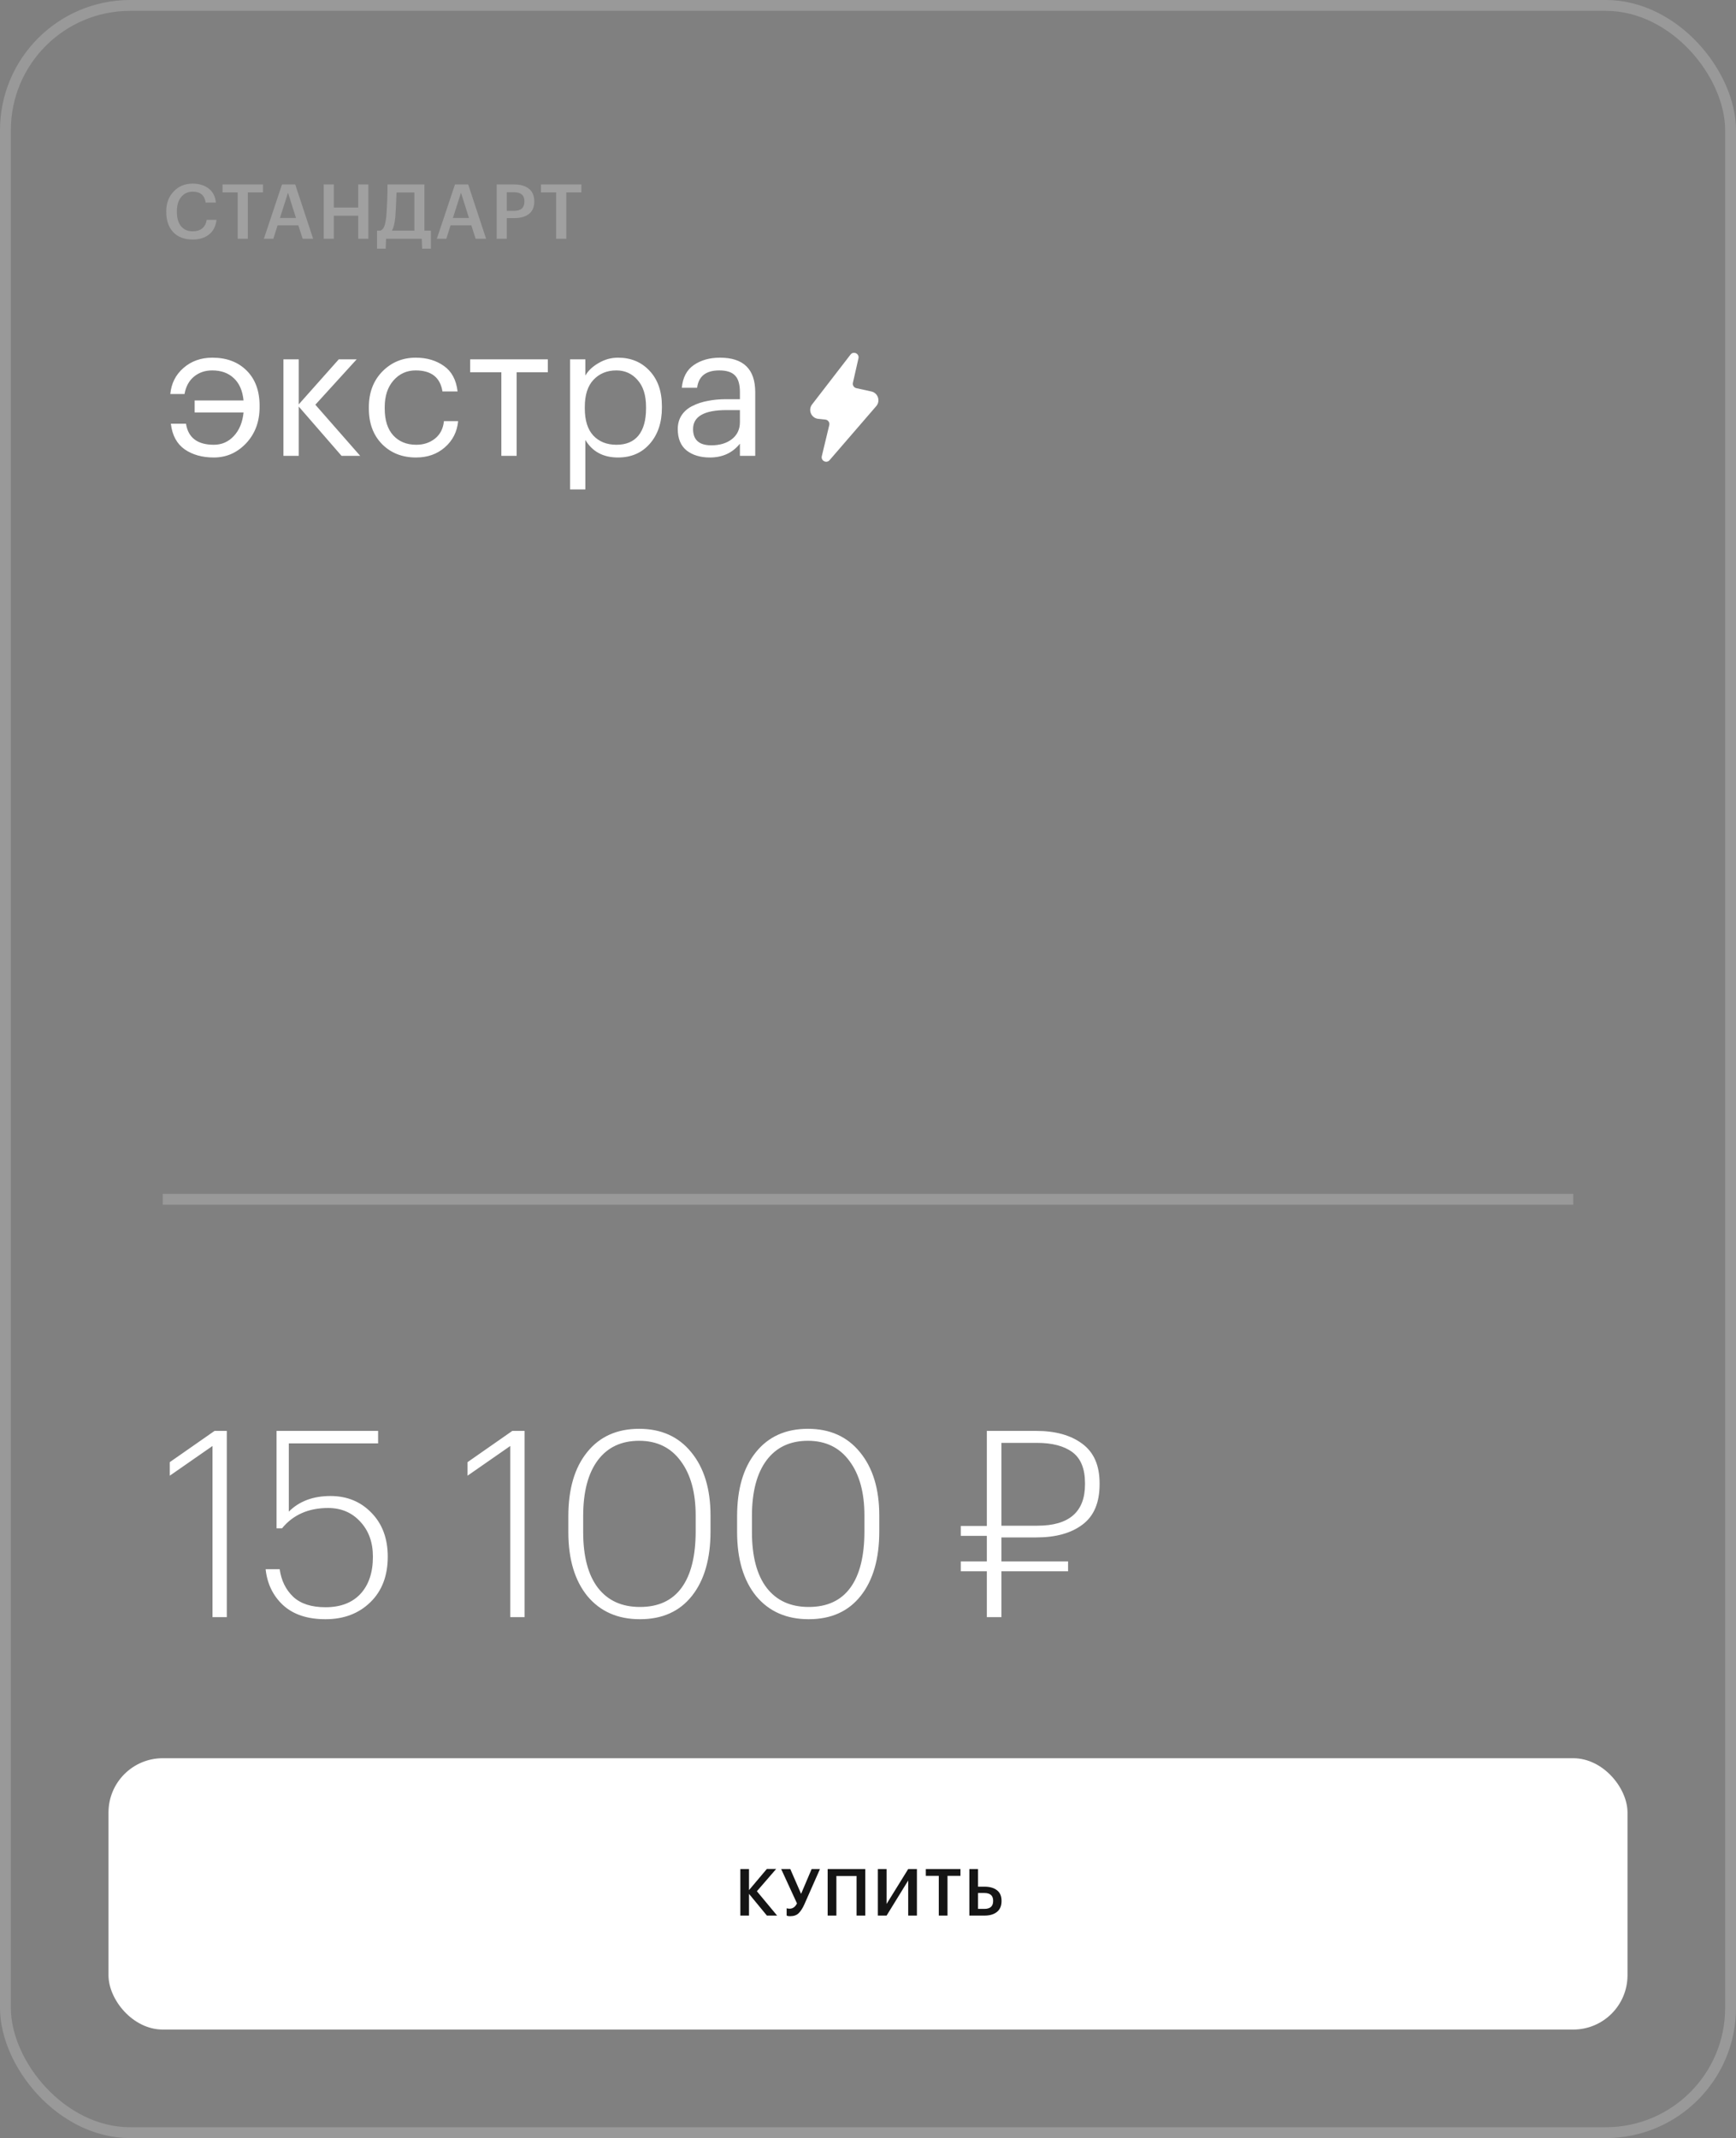
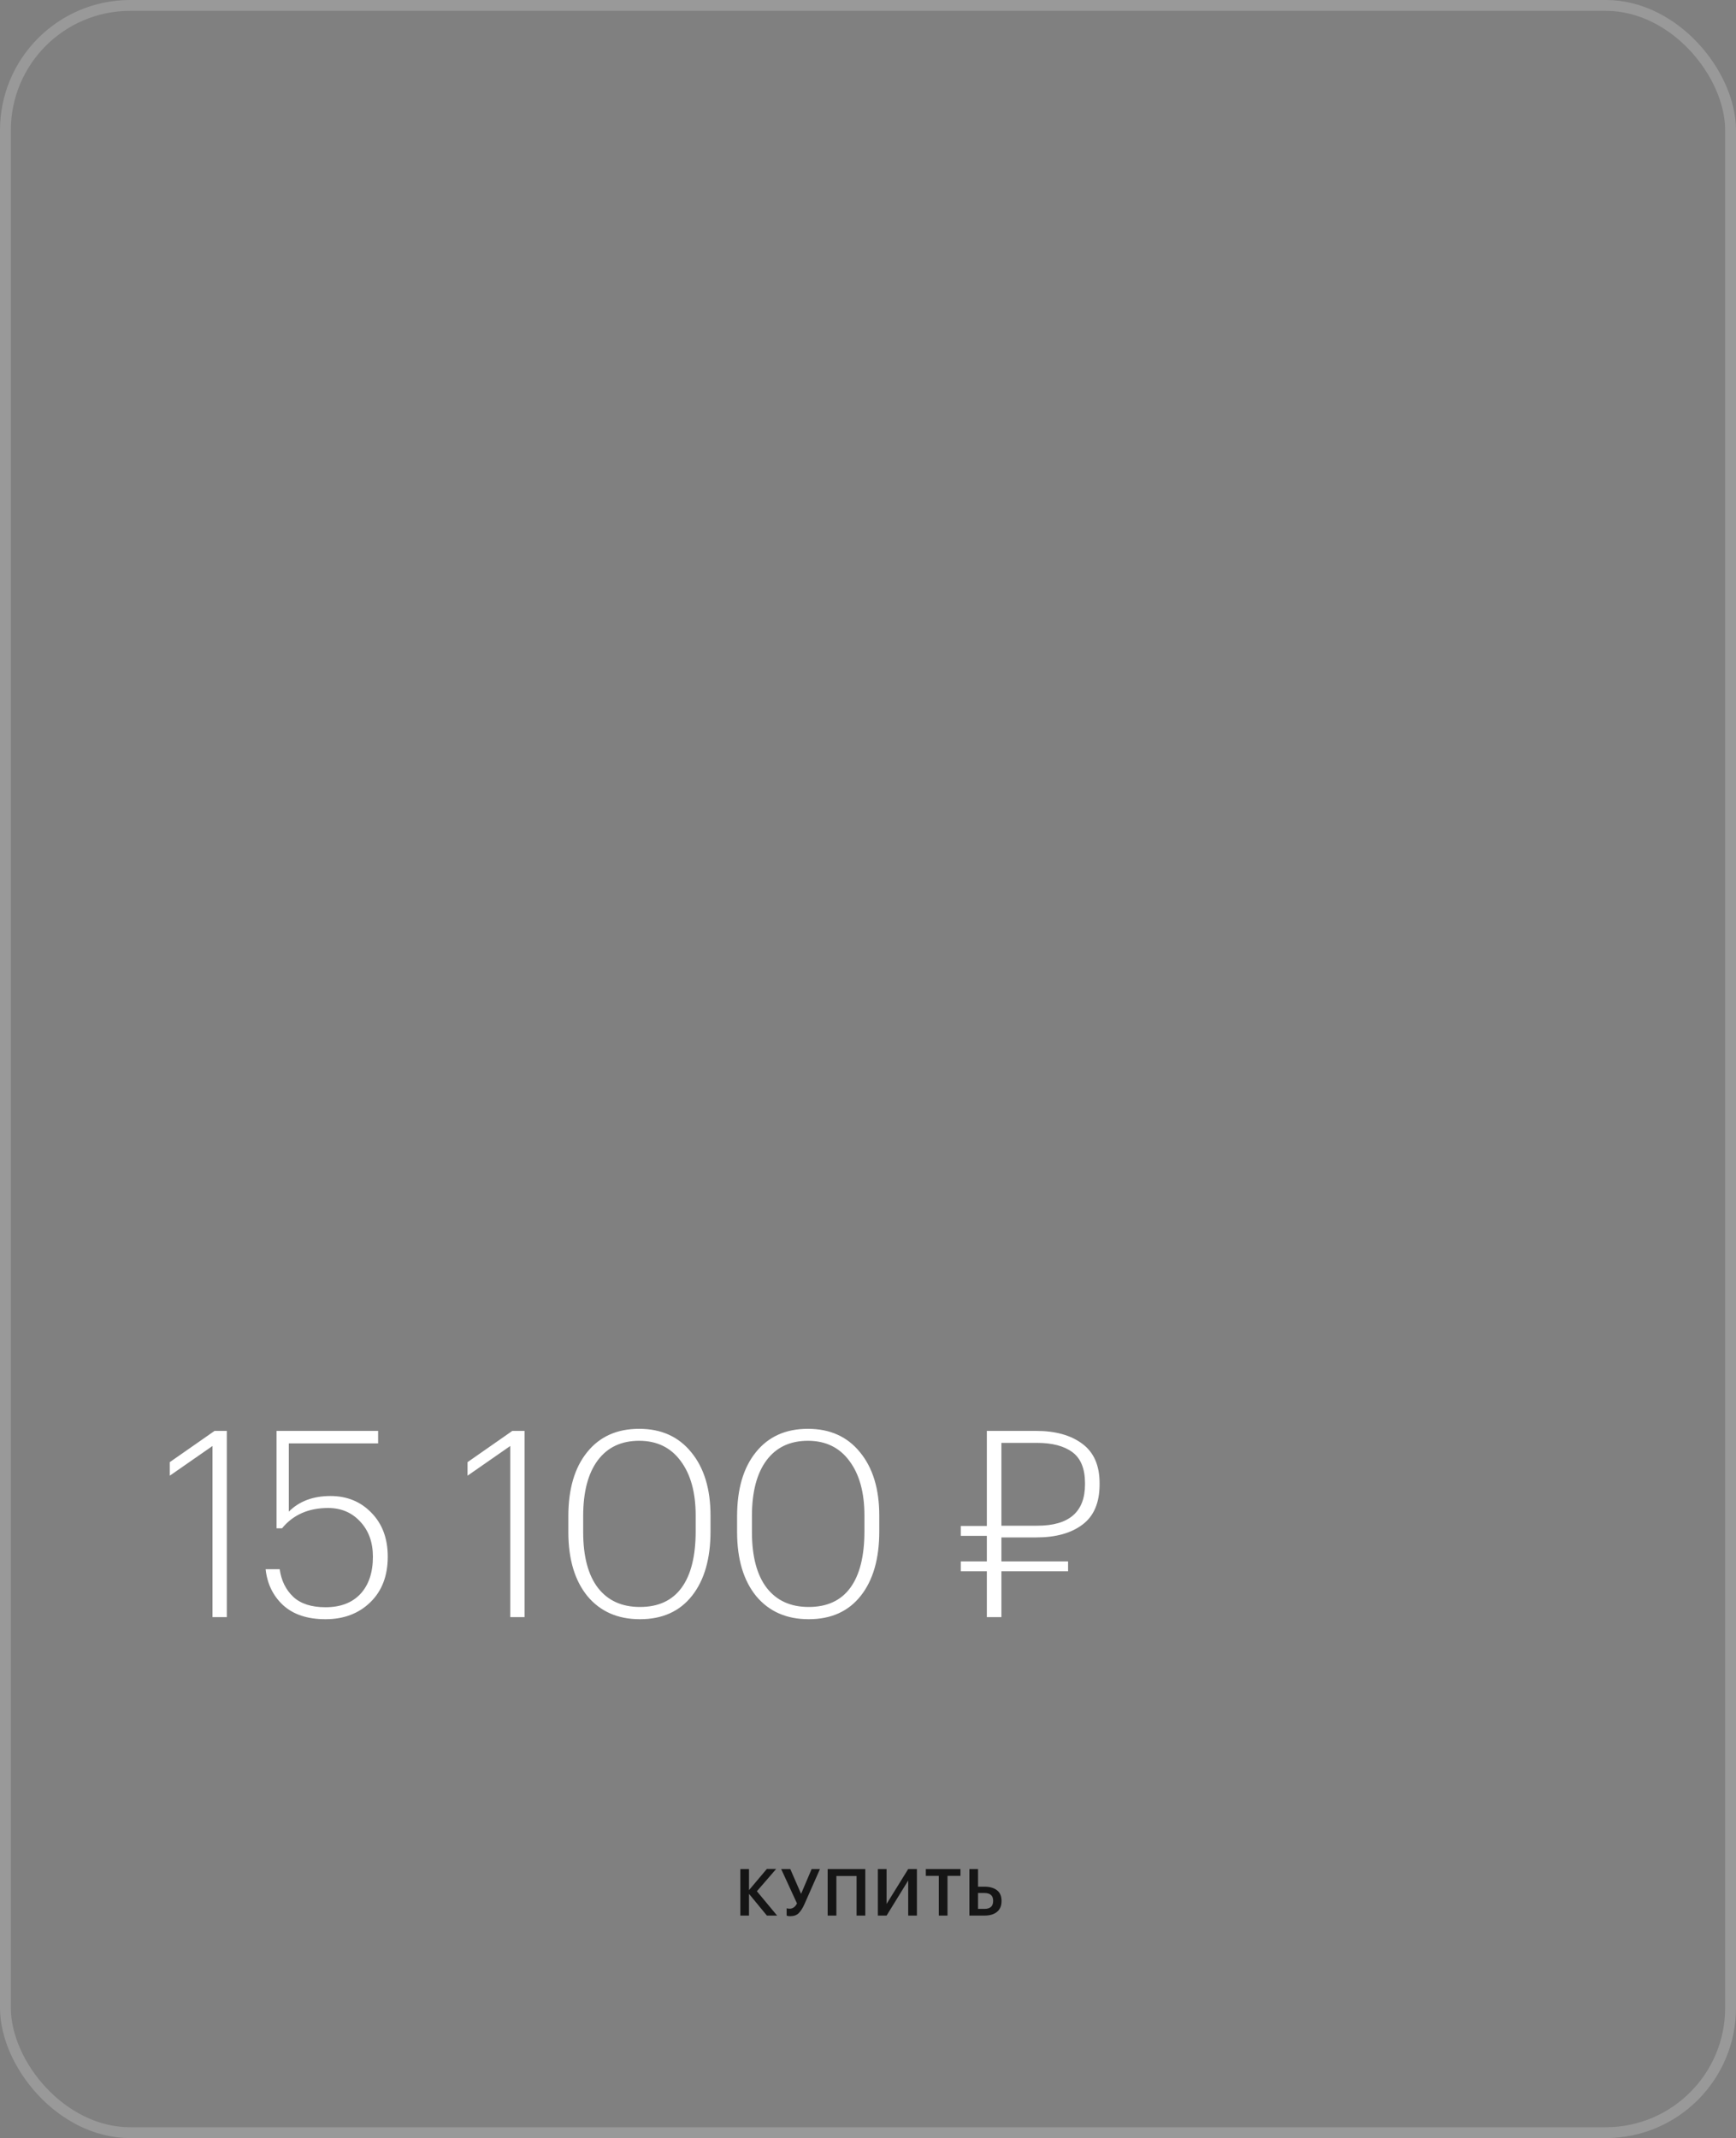
<svg xmlns="http://www.w3.org/2000/svg" width="320" height="394" viewBox="0 0 320 394" fill="none">
  <rect x="0" y="0" width="320" height="394" fill="#808080" stroke="none" />
  <rect x="1" y="1" width="318" height="392" rx="23" stroke="white" stroke-opacity="0.2" stroke-width="2" />
-   <path d="M30 221H290" stroke="white" stroke-opacity="0.2" stroke-width="2" />
  <path d="M39.168 266.464L31.296 271.936V269.44L39.552 263.68H41.808V298H39.168V266.464ZM60.003 298.384C56.675 298.384 54.067 297.52 52.179 295.792C50.323 294.064 49.251 291.856 48.963 289.168H51.555C51.843 291.248 52.675 292.944 54.051 294.256C55.427 295.536 57.411 296.176 60.003 296.176C62.755 296.176 64.899 295.36 66.435 293.728C67.971 292.064 68.739 289.776 68.739 286.864C68.739 284.208 67.955 282.048 66.387 280.384C64.851 278.72 62.883 277.888 60.483 277.888C56.867 277.888 54.035 279.136 51.987 281.632H50.979V263.68H69.699V265.984H53.235V278.56C55.155 276.64 57.715 275.68 60.915 275.68C63.955 275.68 66.467 276.704 68.451 278.752C70.467 280.8 71.475 283.504 71.475 286.864C71.475 290.384 70.403 293.184 68.259 295.264C66.115 297.344 63.363 298.384 60.003 298.384ZM94.055 266.464L86.183 271.936V269.44L94.439 263.68H96.695V298H94.055V266.464ZM117.962 296.128C121.354 296.128 123.914 294.944 125.642 292.576C127.37 290.208 128.234 286.736 128.234 282.16V279.28C128.234 275.024 127.306 271.664 125.45 269.2C123.626 266.736 121.082 265.504 117.818 265.504C114.522 265.504 111.978 266.704 110.186 269.104C108.394 271.504 107.498 274.928 107.498 279.376V282.304C107.498 286.816 108.41 290.256 110.234 292.624C112.058 294.96 114.634 296.128 117.962 296.128ZM117.962 298.384C113.866 298.384 110.634 296.96 108.266 294.112C105.93 291.232 104.762 287.296 104.762 282.304V279.424C104.762 274.4 105.914 270.464 108.218 267.616C110.522 264.736 113.722 263.296 117.818 263.296C121.882 263.296 125.082 264.736 127.418 267.616C129.786 270.496 130.97 274.384 130.97 279.28V282.208C130.97 287.232 129.834 291.184 127.562 294.064C125.29 296.944 122.09 298.384 117.962 298.384ZM149.07 296.128C152.462 296.128 155.022 294.944 156.75 292.576C158.478 290.208 159.342 286.736 159.342 282.16V279.28C159.342 275.024 158.414 271.664 156.558 269.2C154.734 266.736 152.19 265.504 148.926 265.504C145.63 265.504 143.086 266.704 141.294 269.104C139.502 271.504 138.606 274.928 138.606 279.376V282.304C138.606 286.816 139.518 290.256 141.342 292.624C143.166 294.96 145.742 296.128 149.07 296.128ZM149.07 298.384C144.974 298.384 141.742 296.96 139.374 294.112C137.038 291.232 135.87 287.296 135.87 282.304V279.424C135.87 274.4 137.022 270.464 139.326 267.616C141.63 264.736 144.83 263.296 148.926 263.296C152.99 263.296 156.19 264.736 158.526 267.616C160.894 270.496 162.078 274.384 162.078 279.28V282.208C162.078 287.232 160.942 291.184 158.67 294.064C156.398 296.944 153.198 298.384 149.07 298.384ZM191.217 281.152C197.073 281.152 200.001 278.608 200.001 273.52V273.328C200.001 270.672 199.233 268.768 197.697 267.616C196.161 266.464 193.969 265.888 191.121 265.888H184.593V281.152H191.217ZM184.593 289.552V298H181.905V289.552H177.105V287.728H181.905V283.024H177.105V281.2H181.905V263.68H190.977C194.529 263.68 197.361 264.464 199.473 266.032C201.617 267.6 202.689 270.032 202.689 273.328V273.52C202.689 276.912 201.633 279.392 199.521 280.96C197.441 282.528 194.609 283.312 191.025 283.312H184.593V287.728H196.881V289.552H184.593Z" fill="white" />
-   <rect x="20" y="324" width="280" height="50" rx="10" fill="white" />
  <path d="M136.469 344.42H138.065V348.308L141.353 344.408H143.069L139.517 348.512L143.249 353H141.365L138.065 348.992V353H136.469V344.42ZM145.65 353.108C145.306 353.108 145.09 353.064 145.002 352.976V351.656C145.194 351.704 145.378 351.728 145.554 351.728C146.13 351.728 146.582 351.404 146.91 350.756L143.994 344.42H145.674L147.666 348.992L149.61 344.42H151.146L148.278 350.912C147.942 351.656 147.586 352.208 147.21 352.568C146.842 352.928 146.322 353.108 145.65 353.108ZM157.892 345.704H154.172V353H152.564V344.42H159.5V353H157.892V345.704ZM161.818 353V344.42H163.426V350.852L167.41 344.42H169.018V353H167.41V346.532L163.426 353H161.818ZM173.047 345.68H170.659V344.42H177.043V345.68H174.655V353H173.047V345.68ZM178.687 344.42H180.283V347.672H181.483C182.443 347.672 183.203 347.888 183.763 348.32C184.331 348.752 184.615 349.404 184.615 350.276V350.324C184.615 351.204 184.331 351.872 183.763 352.328C183.203 352.776 182.431 353 181.447 353H178.687V344.42ZM181.447 351.764C182.527 351.764 183.067 351.28 183.067 350.312V350.264C183.067 349.312 182.527 348.836 181.447 348.836H180.283V351.764H181.447Z" fill="#151515" />
-   <path d="M39.418 84.306C37.287 84.306 35.497 83.807 34.046 82.81C32.595 81.79 31.745 80.215 31.496 78.084H34.284C34.692 80.668 36.403 81.96 39.418 81.96C40.869 81.96 42.093 81.427 43.09 80.362C44.11 79.274 44.711 77.823 44.892 76.01H35.882V73.8H44.892C44.711 71.987 44.11 70.615 43.09 69.686C42.093 68.734 40.767 68.258 39.112 68.258C37.797 68.258 36.675 68.643 35.746 69.414C34.839 70.162 34.261 71.227 34.012 72.61H31.394C31.575 70.661 32.38 69.063 33.808 67.816C35.259 66.547 37.038 65.912 39.146 65.912C41.775 65.912 43.883 66.705 45.47 68.292C47.057 69.879 47.85 72.032 47.85 74.752V75.024C47.85 77.699 47.023 79.92 45.368 81.688C43.713 83.433 41.73 84.306 39.418 84.306ZM55.069 74.922V84H52.247V66.218H55.069V74.514L62.447 66.218H65.745L58.129 74.582L66.391 84H62.957L55.069 74.922ZM76.696 84.306C74.157 84.306 72.072 83.49 70.44 81.858C68.808 80.203 67.992 78.016 67.992 75.296V75.024C67.992 72.349 68.819 70.162 70.474 68.462C72.151 66.762 74.203 65.912 76.628 65.912C78.668 65.912 80.402 66.422 81.83 67.442C83.258 68.439 84.097 70.003 84.346 72.134H81.558C81.15 69.55 79.507 68.258 76.628 68.258C74.973 68.258 73.602 68.881 72.514 70.128C71.448 71.352 70.916 72.984 70.916 75.024V75.296C70.916 77.427 71.437 79.07 72.48 80.226C73.545 81.382 74.962 81.96 76.73 81.96C78.067 81.96 79.212 81.586 80.164 80.838C81.138 80.067 81.694 78.991 81.83 77.608H84.448C84.266 79.557 83.451 81.167 82 82.436C80.572 83.683 78.804 84.306 76.696 84.306ZM100.982 68.598H95.236V84H92.414V68.598H86.668V66.218H100.982V68.598ZM105.078 66.218H107.9V69.21C108.421 68.303 109.237 67.533 110.348 66.898C111.458 66.241 112.648 65.912 113.918 65.912C116.298 65.912 118.236 66.717 119.732 68.326C121.25 69.935 122.01 72.111 122.01 74.854V75.126C122.01 77.869 121.262 80.09 119.766 81.79C118.292 83.467 116.343 84.306 113.918 84.306C111.198 84.306 109.192 83.229 107.9 81.076V90.188H105.078V66.218ZM113.646 81.96C115.414 81.96 116.762 81.393 117.692 80.26C118.621 79.104 119.086 77.438 119.086 75.262V74.99C119.086 72.837 118.564 71.182 117.522 70.026C116.502 68.847 115.198 68.258 113.612 68.258C111.889 68.258 110.484 68.836 109.396 69.992C108.33 71.125 107.798 72.791 107.798 74.99V75.262C107.798 77.461 108.319 79.127 109.362 80.26C110.427 81.393 111.855 81.96 113.646 81.96ZM130.848 84.306C129.103 84.306 127.675 83.875 126.564 83.014C125.476 82.13 124.932 80.815 124.932 79.07C124.932 78.095 125.17 77.245 125.646 76.52C126.145 75.772 126.825 75.194 127.686 74.786C128.547 74.355 129.488 74.049 130.508 73.868C131.528 73.664 132.639 73.562 133.84 73.562H136.39V72.27C136.39 70.842 136.095 69.822 135.506 69.21C134.917 68.575 133.942 68.258 132.582 68.258C130.134 68.258 128.774 69.323 128.502 71.454H125.68C125.861 69.55 126.598 68.156 127.89 67.272C129.205 66.365 130.814 65.912 132.718 65.912C137.047 65.912 139.212 68.031 139.212 72.27V84H136.39V81.756C135.03 83.456 133.183 84.306 130.848 84.306ZM131.12 82.062C132.661 82.062 133.919 81.688 134.894 80.94C135.891 80.169 136.39 79.115 136.39 77.778V75.568H133.942C129.817 75.568 127.754 76.735 127.754 79.07C127.754 81.065 128.876 82.062 131.12 82.062Z" fill="white" />
-   <path d="M149.692 74.527L156.778 65.341C157.32 64.639 158.437 65.165 158.241 66.031L157.218 70.537C157.116 70.985 157.399 71.43 157.847 71.529L160.621 72.14C161.846 72.41 162.338 73.891 161.518 74.84L152.917 84.798C152.35 85.454 151.283 84.907 151.485 84.063L152.859 78.338C152.976 77.852 152.637 77.373 152.139 77.322L150.833 77.186C149.543 77.052 148.9 75.554 149.692 74.527Z" fill="white" />
-   <path opacity="0.25" d="M35.53 44.14C33.981 44.14 32.777 43.683 31.918 42.768C31.069 41.853 30.644 40.617 30.644 39.058V38.946C30.644 37.453 31.101 36.23 32.016 35.278C32.931 34.317 34.093 33.836 35.502 33.836C36.697 33.836 37.681 34.135 38.456 34.732C39.24 35.329 39.688 36.197 39.8 37.336H37.91C37.807 36.655 37.56 36.151 37.168 35.824C36.785 35.488 36.235 35.32 35.516 35.32C34.639 35.32 33.934 35.647 33.402 36.3C32.87 36.944 32.604 37.821 32.604 38.932V39.044C32.604 40.173 32.861 41.055 33.374 41.69C33.887 42.315 34.606 42.628 35.53 42.628C36.239 42.628 36.818 42.451 37.266 42.096C37.714 41.732 37.989 41.205 38.092 40.514H39.912C39.772 41.699 39.31 42.6 38.526 43.216C37.751 43.832 36.753 44.14 35.53 44.14ZM43.81 35.46H41.024V33.99H48.472V35.46H45.686V44H43.81V35.46ZM51.982 33.99H54.418L57.722 44H55.79L54.992 41.522H51.17L50.386 44H48.636L51.982 33.99ZM51.604 40.164H54.558L53.088 35.516L51.604 40.164ZM59.67 33.99H61.532V38.246H66.026V33.99H67.902V44H66.026V39.744H61.532V44H59.67V33.99ZM72.871 39.996C72.759 41.163 72.549 41.998 72.241 42.502H76.385V35.474H73.095C73.03 37.359 72.955 38.867 72.871 39.996ZM71.093 45.82H69.497V42.502H70.127C70.445 42.371 70.683 42.101 70.841 41.69C71 41.27 71.121 40.663 71.205 39.87C71.355 37.957 71.429 35.997 71.429 33.99H78.233V42.502H79.423V45.82H77.813L77.743 44H71.163L71.093 45.82ZM83.867 33.99H86.303L89.607 44H87.675L86.877 41.522H83.055L82.271 44H80.521L83.867 33.99ZM83.489 40.164H86.443L84.973 35.516L83.489 40.164ZM91.555 33.99H94.775C95.932 33.99 96.837 34.251 97.491 34.774C98.153 35.297 98.485 36.067 98.485 37.084V37.14C98.485 38.157 98.153 38.923 97.491 39.436C96.828 39.94 95.937 40.192 94.817 40.192H93.417V44H91.555V33.99ZM94.775 38.848C96.035 38.848 96.665 38.279 96.665 37.14V37.084C96.665 35.983 96.035 35.432 94.775 35.432H93.417V38.848H94.775ZM102.508 35.46H99.722V33.99H107.17V35.46H104.384V44H102.508V35.46Z" fill="white" />
</svg>